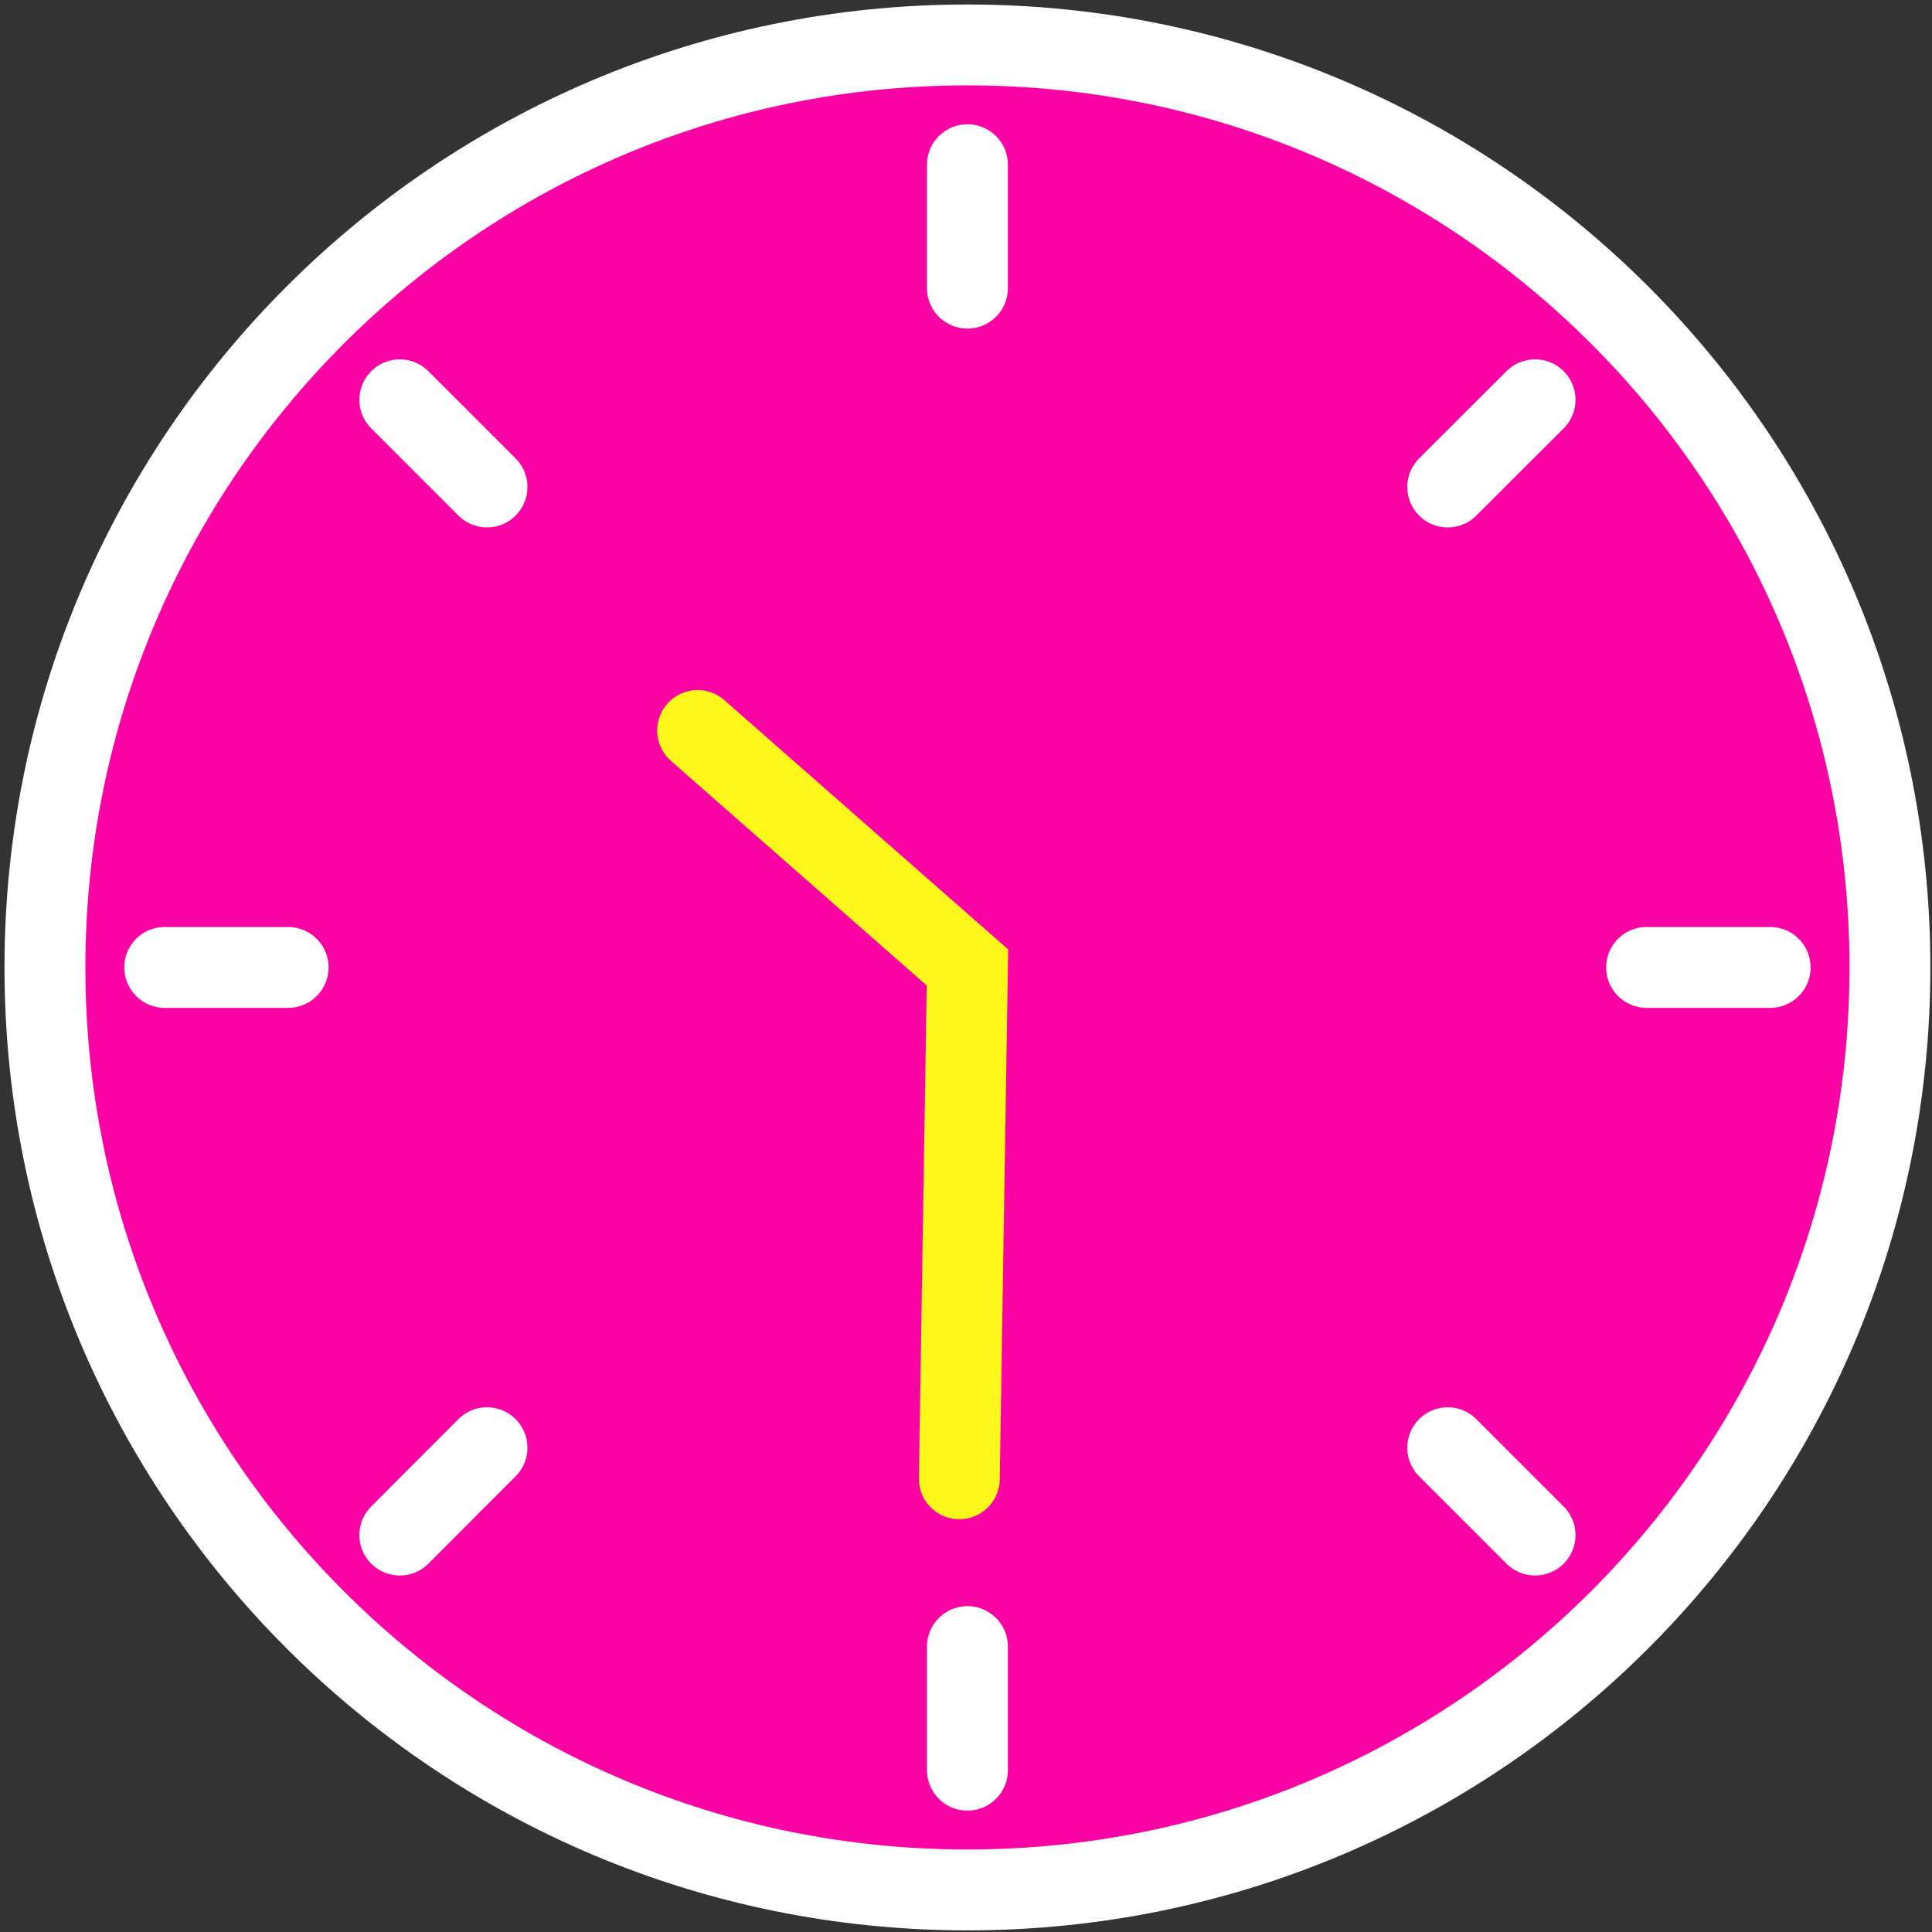
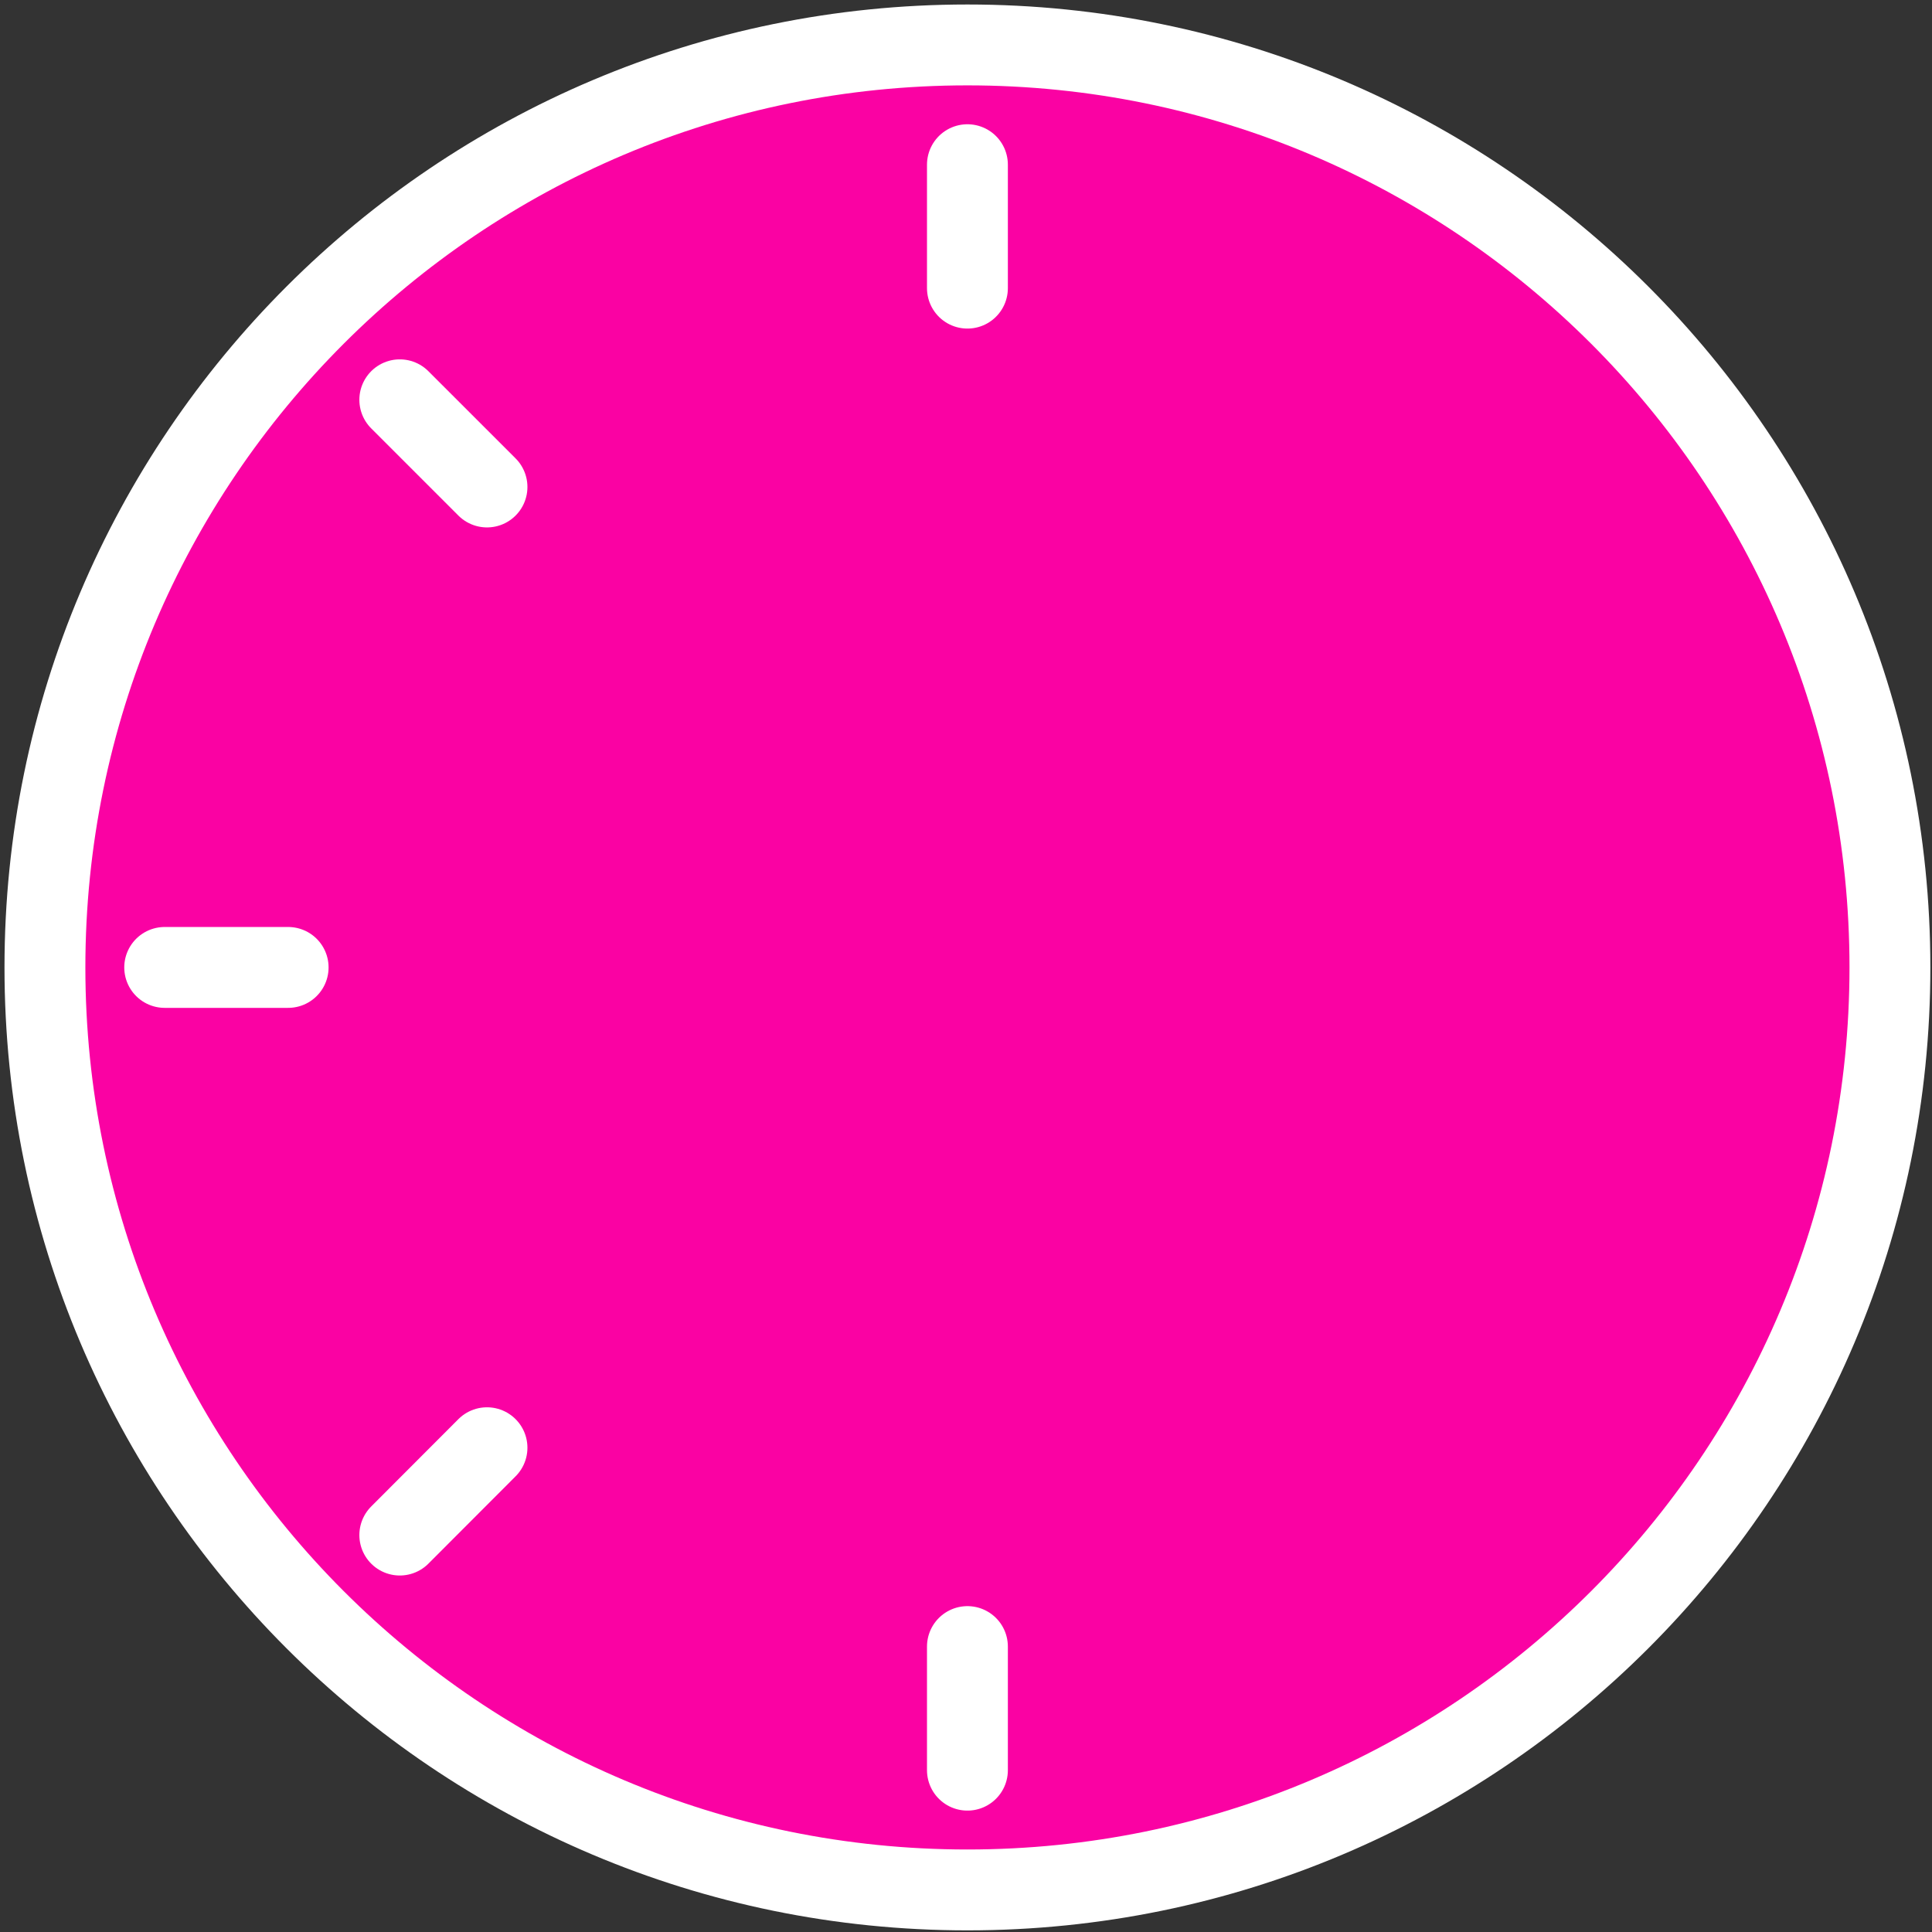
<svg xmlns="http://www.w3.org/2000/svg" width="215" height="215" viewBox="0 0 215 215" fill="none">
  <rect x="0" y="0" width="215" height="215" fill="#333333" stroke="none" />
  <path d="M107.659 210.318C164.356 210.318 210.318 164.356 210.318 107.659C210.318 50.962 164.356 5 107.659 5C50.962 5 5 50.962 5 107.659C5 164.356 50.962 210.318 107.659 210.318Z" fill="#FA02A3" stroke="white" stroke-width="9" stroke-miterlimit="10" stroke-linecap="round" />
  <path d="M77.633 81.292L107.659 107.659L106.757 164.563" fill="#FA02A3" />
-   <path d="M77.633 81.292L107.659 107.659L106.757 164.563" stroke="#FEF71C" stroke-width="9" stroke-miterlimit="10" stroke-linecap="round" />
  <path d="M107.659 196.991V183.237" stroke="white" stroke-width="9" stroke-miterlimit="10" stroke-linecap="round" />
  <path d="M44.491 170.828L54.194 161.109" stroke="white" stroke-width="9" stroke-miterlimit="10" stroke-linecap="round" />
  <path d="M18.328 107.659H32.065" stroke="white" stroke-width="9" stroke-miterlimit="10" stroke-linecap="round" />
  <path d="M44.491 44.491L54.194 54.193" stroke="white" stroke-width="9" stroke-miterlimit="10" stroke-linecap="round" />
  <path d="M107.659 18.328V32.065" stroke="white" stroke-width="9" stroke-miterlimit="10" stroke-linecap="round" />
-   <path d="M170.827 44.491L161.107 54.193" stroke="white" stroke-width="9" stroke-miterlimit="10" stroke-linecap="round" />
-   <path d="M196.991 107.659H183.237" stroke="white" stroke-width="9" stroke-miterlimit="10" stroke-linecap="round" />
-   <path d="M170.827 170.828L161.107 161.109" stroke="white" stroke-width="9" stroke-miterlimit="10" stroke-linecap="round" />
</svg>